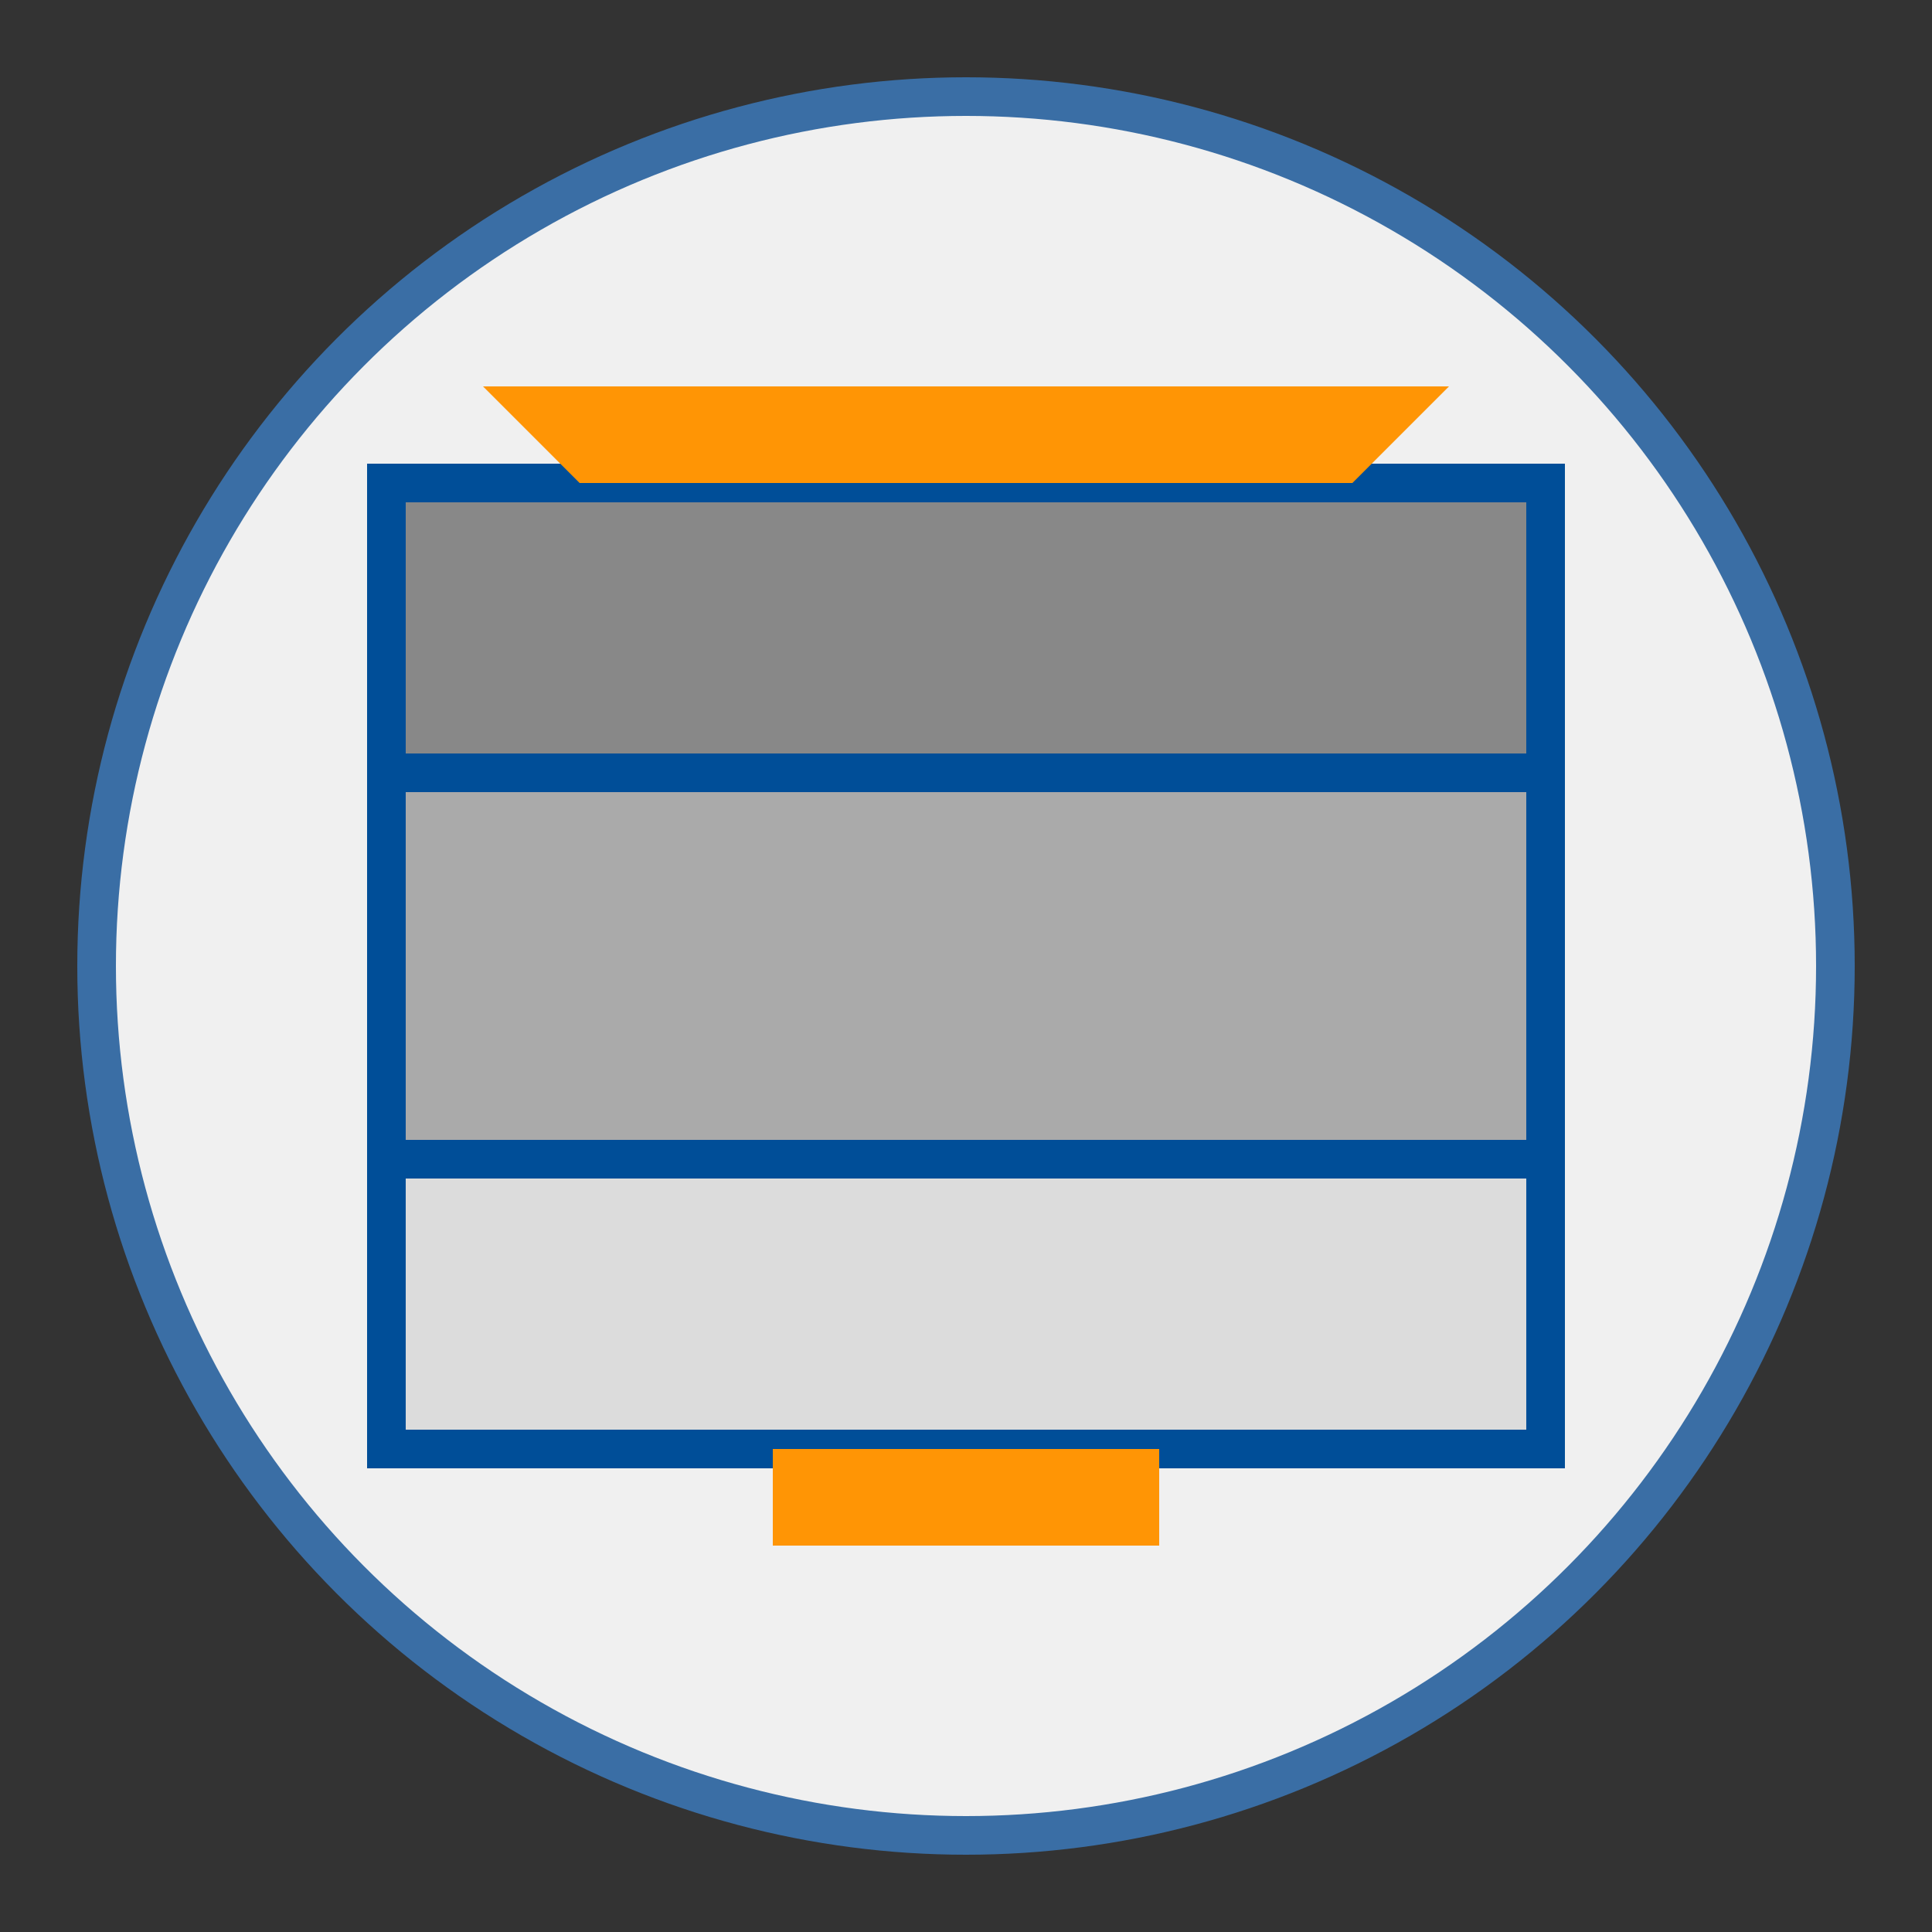
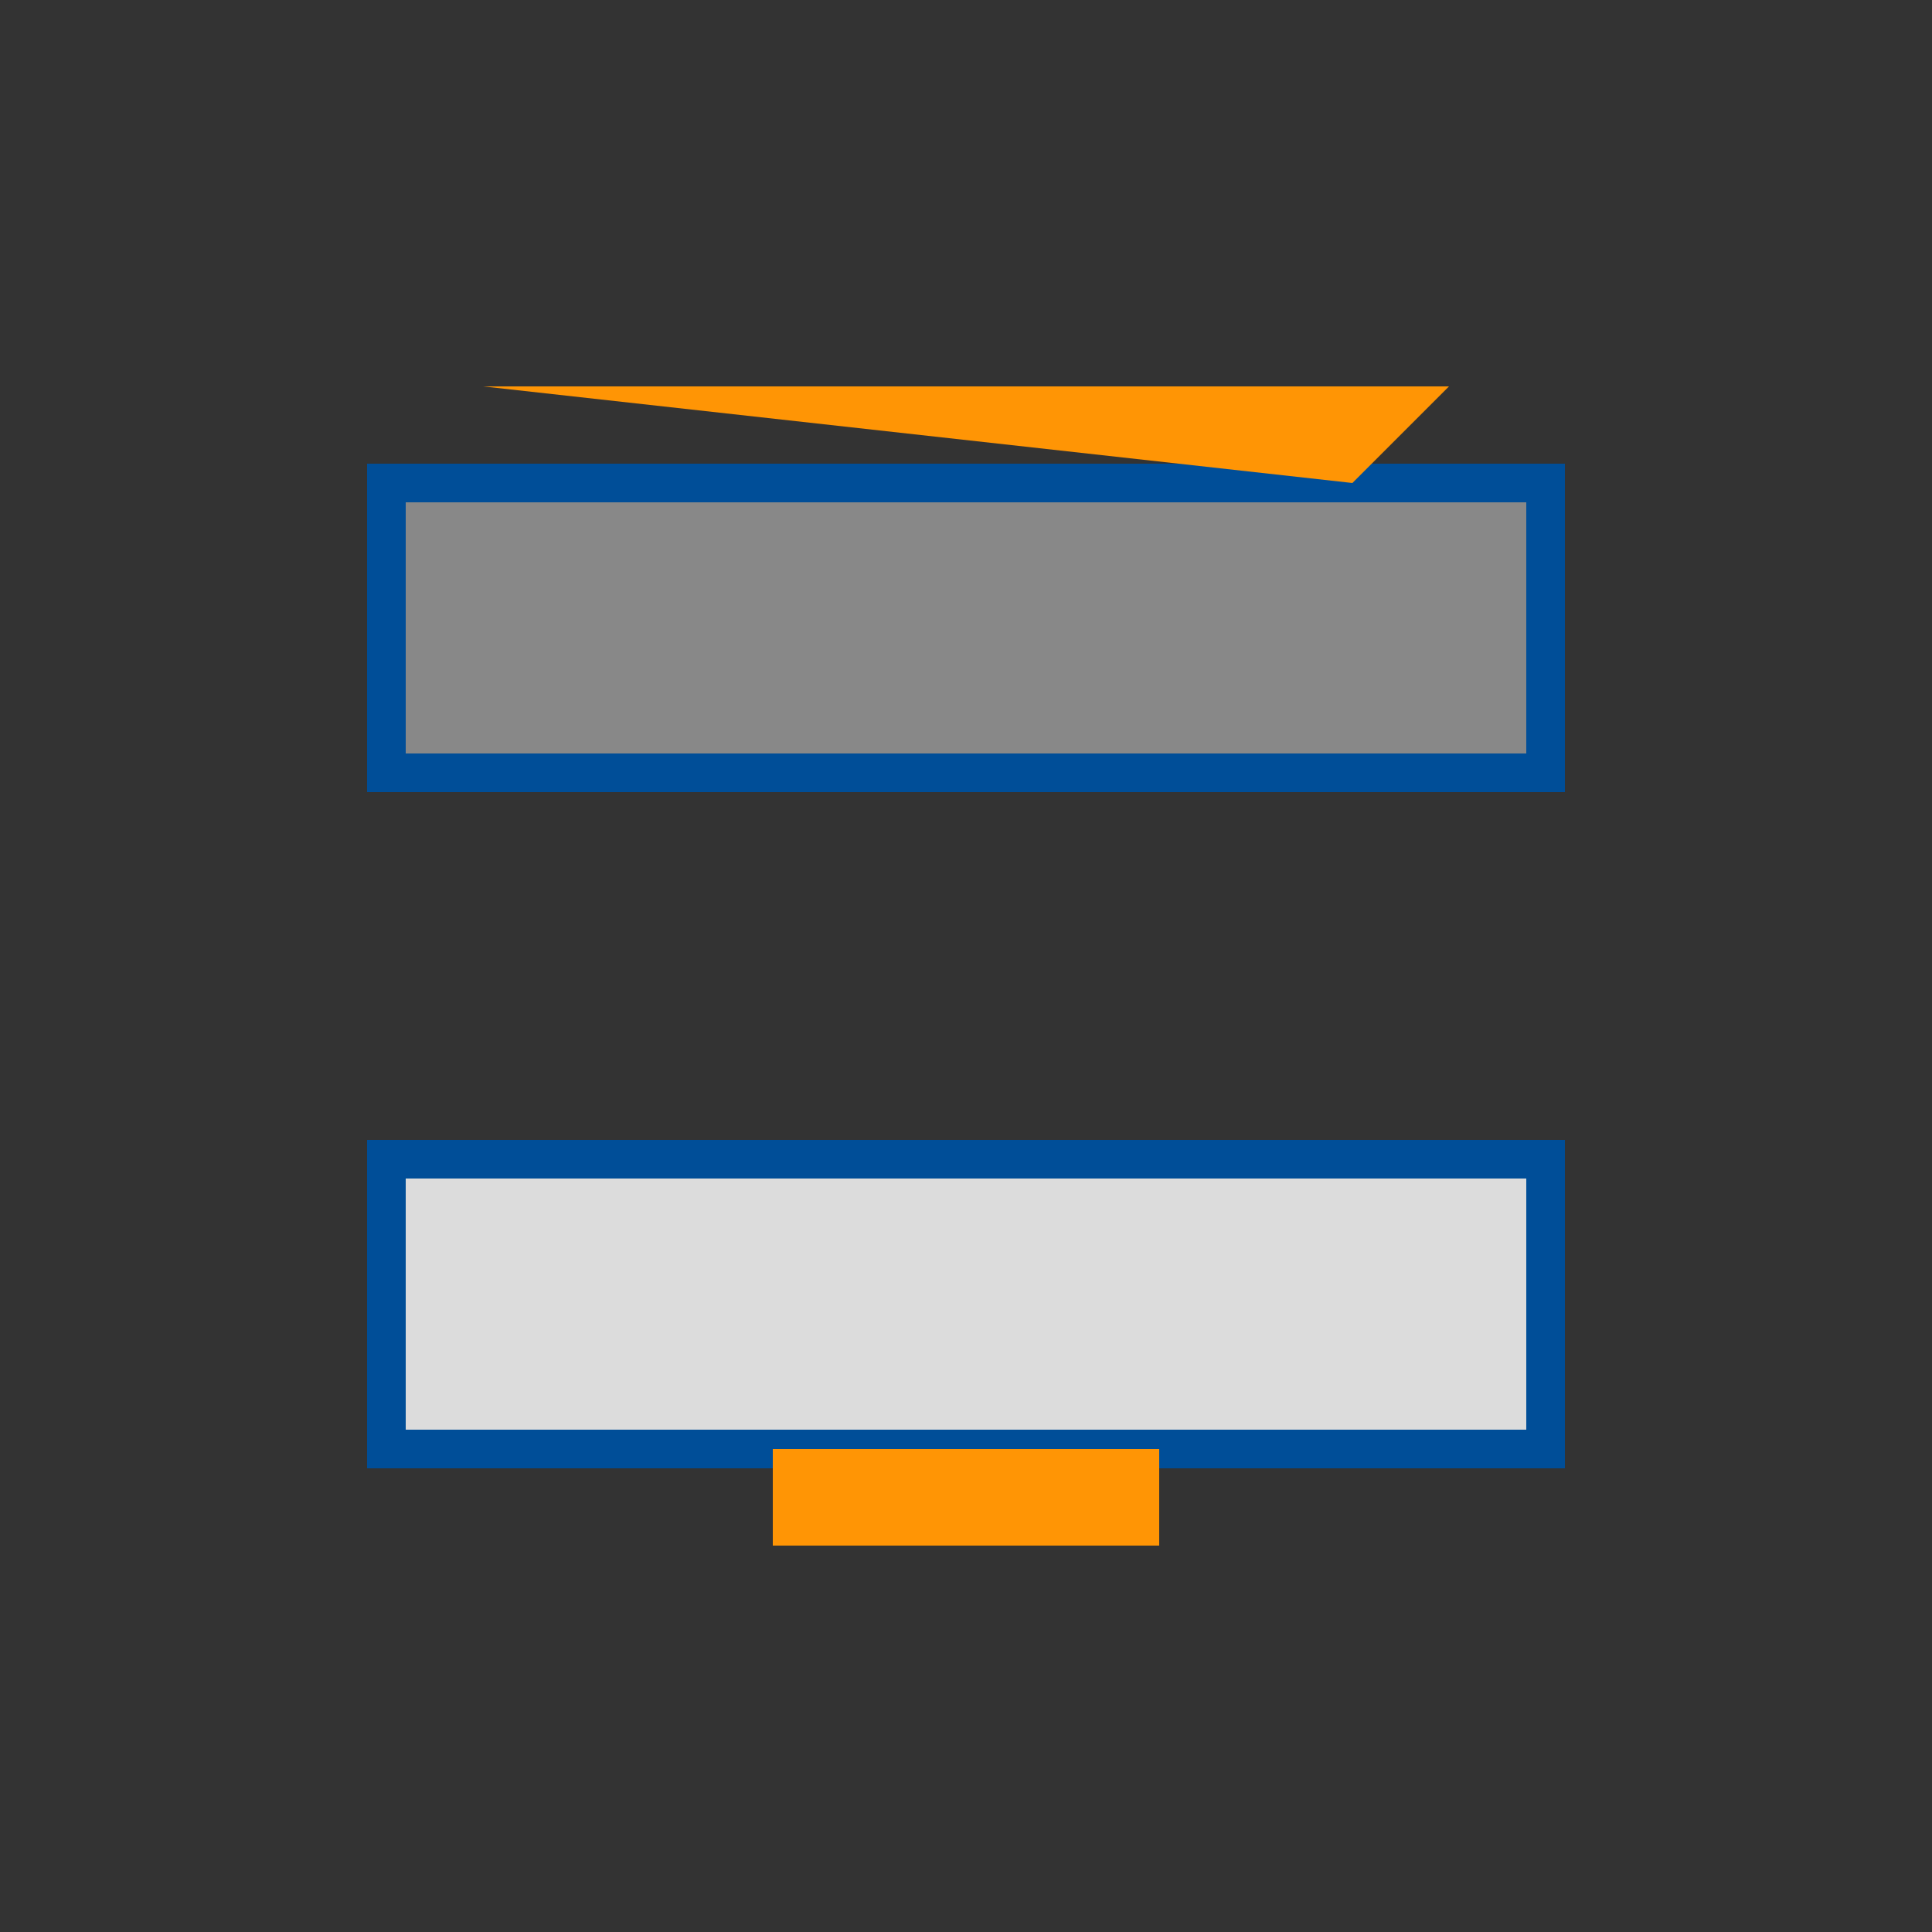
<svg xmlns="http://www.w3.org/2000/svg" viewBox="0 0 100 100">
  <rect x="0" y="0" width="100" height="100" fill="#333333" stroke="none" />
-   <circle cx="50" cy="50" r="45" fill="#f0f0f0" stroke="#3a6ea5" stroke-width="2" />
  <rect x="20" y="60" width="60" height="15" fill="#dcdcdc" stroke="#004e98" stroke-width="2" />
-   <rect x="20" y="40" width="60" height="20" fill="#aaaaaa" stroke="#004e98" stroke-width="2" />
  <rect x="20" y="25" width="60" height="15" fill="#888888" stroke="#004e98" stroke-width="2" />
  <g fill="#ff9505">
-     <path d="M25,20 L75,20 L70,25 L30,25 Z" />
+     <path d="M25,20 L75,20 L70,25 Z" />
    <rect x="40" y="75" width="20" height="5" />
  </g>
</svg>